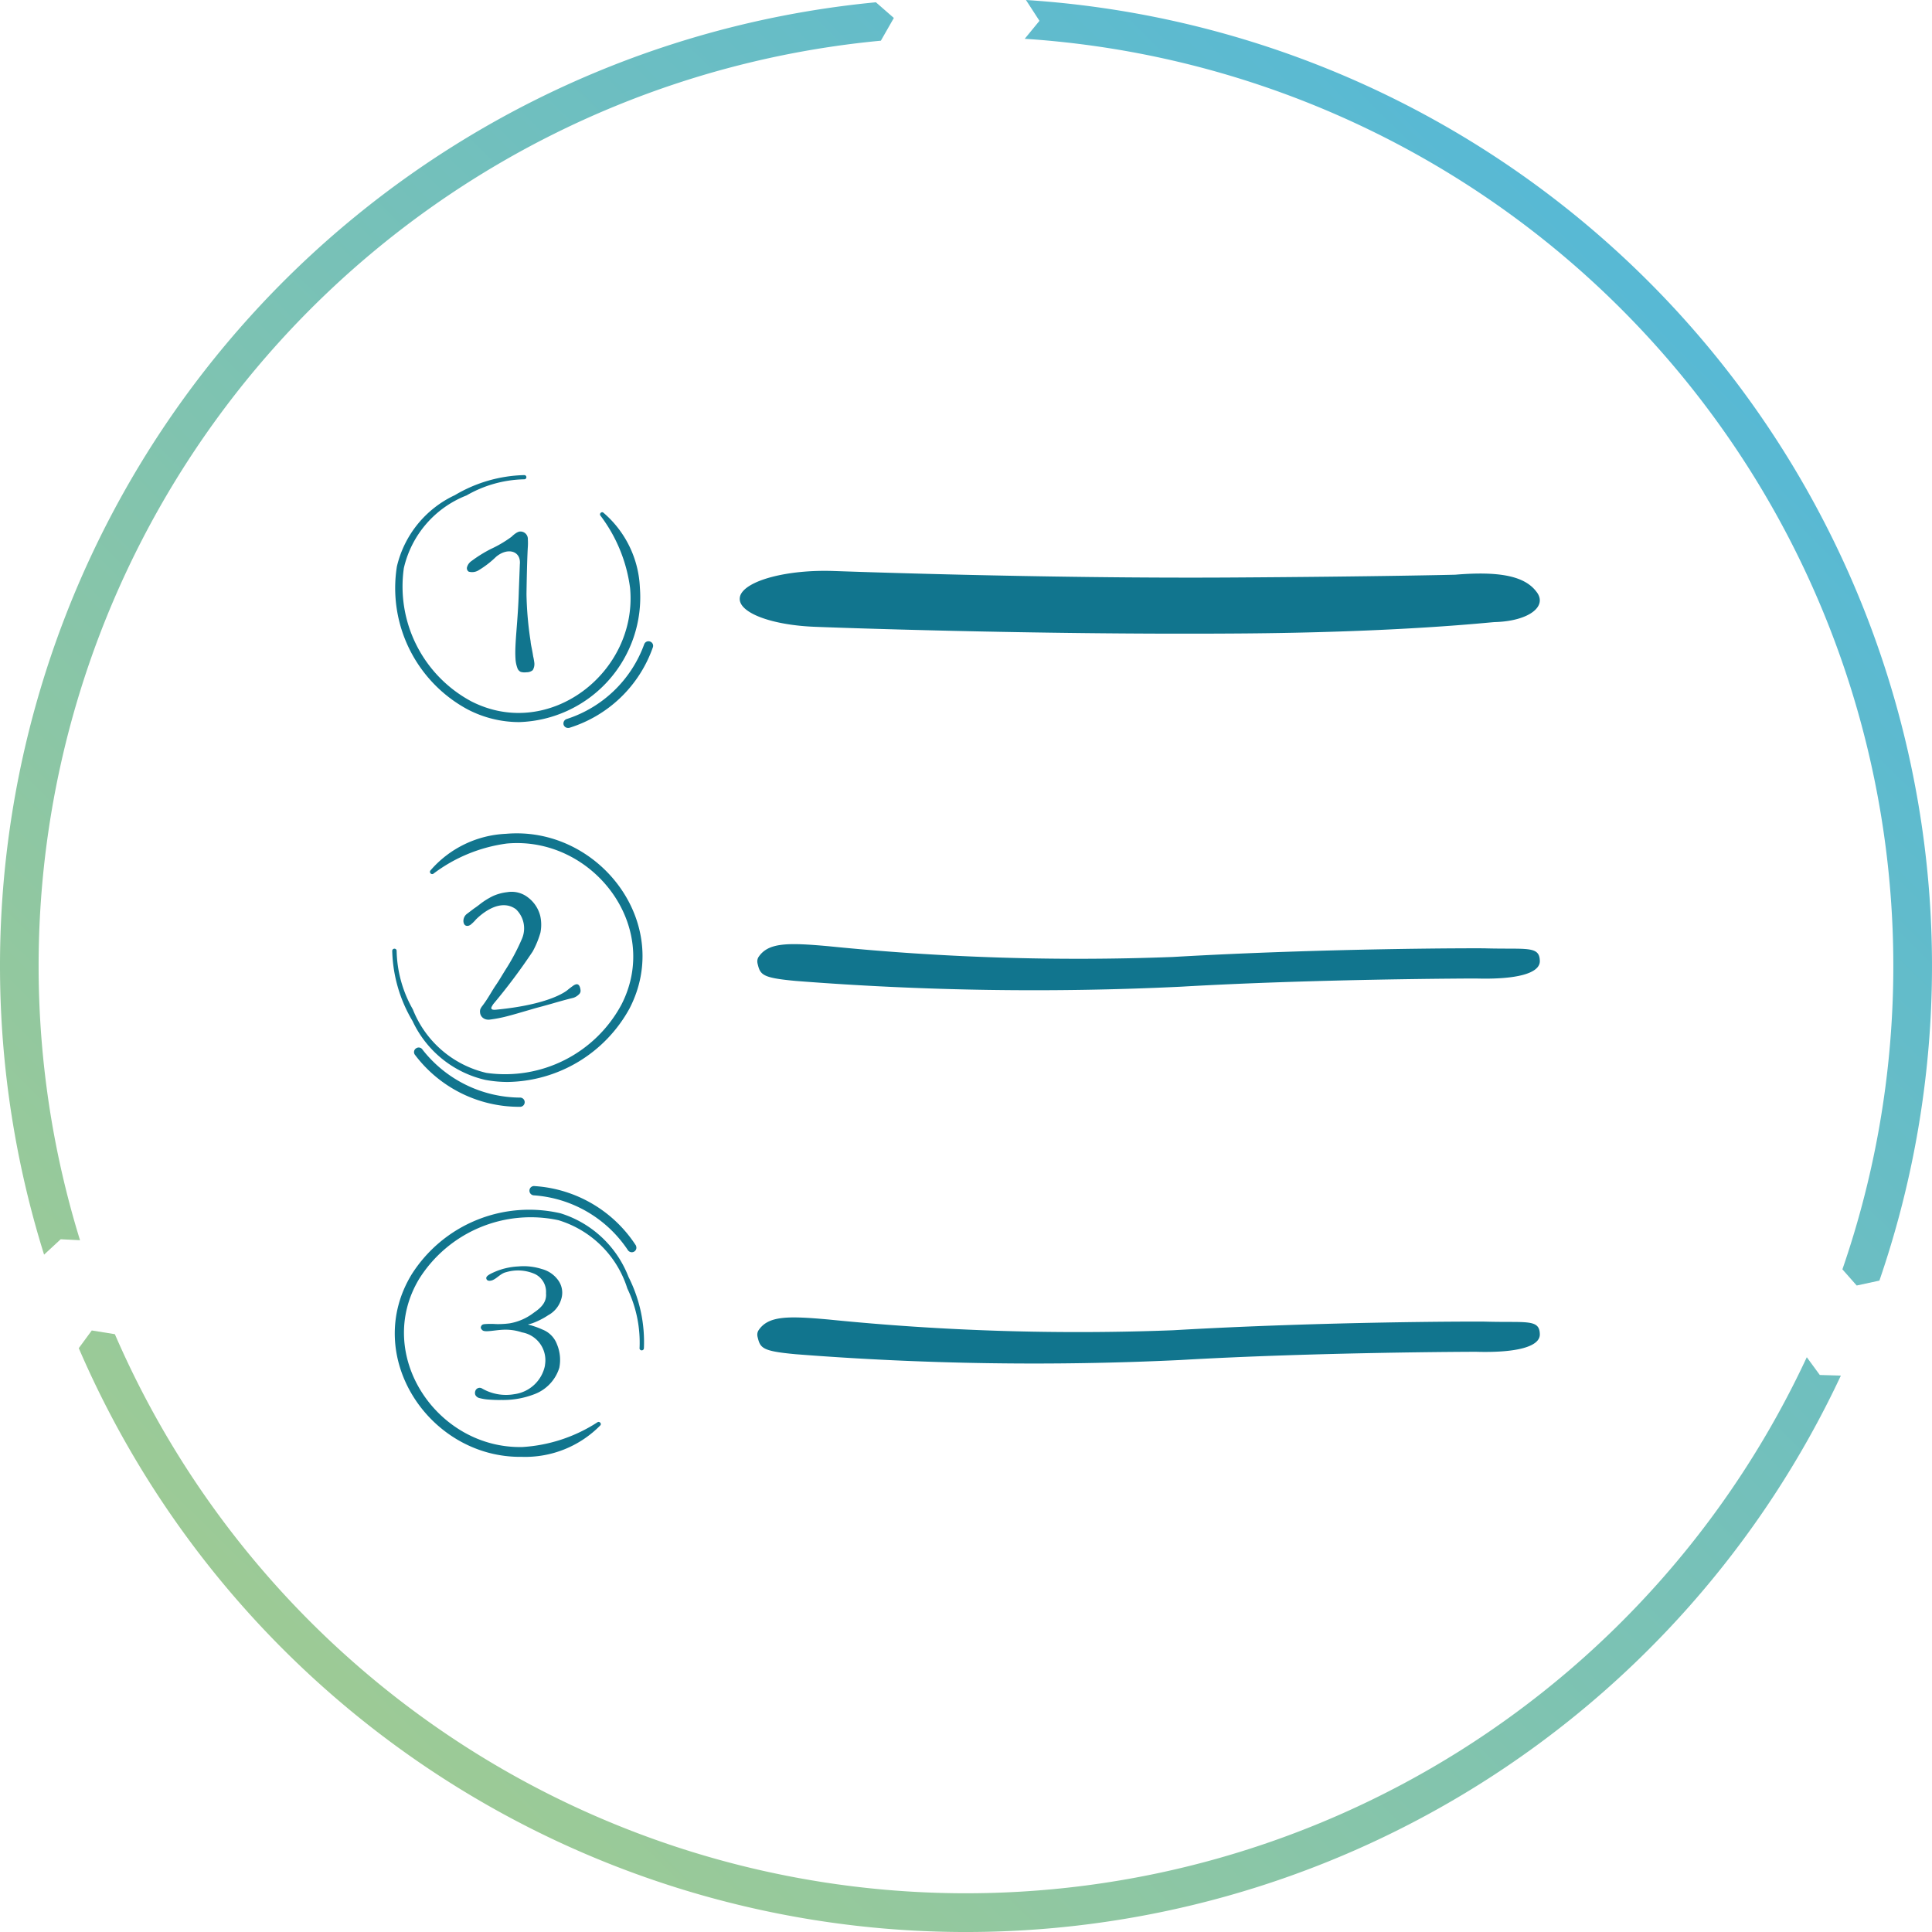
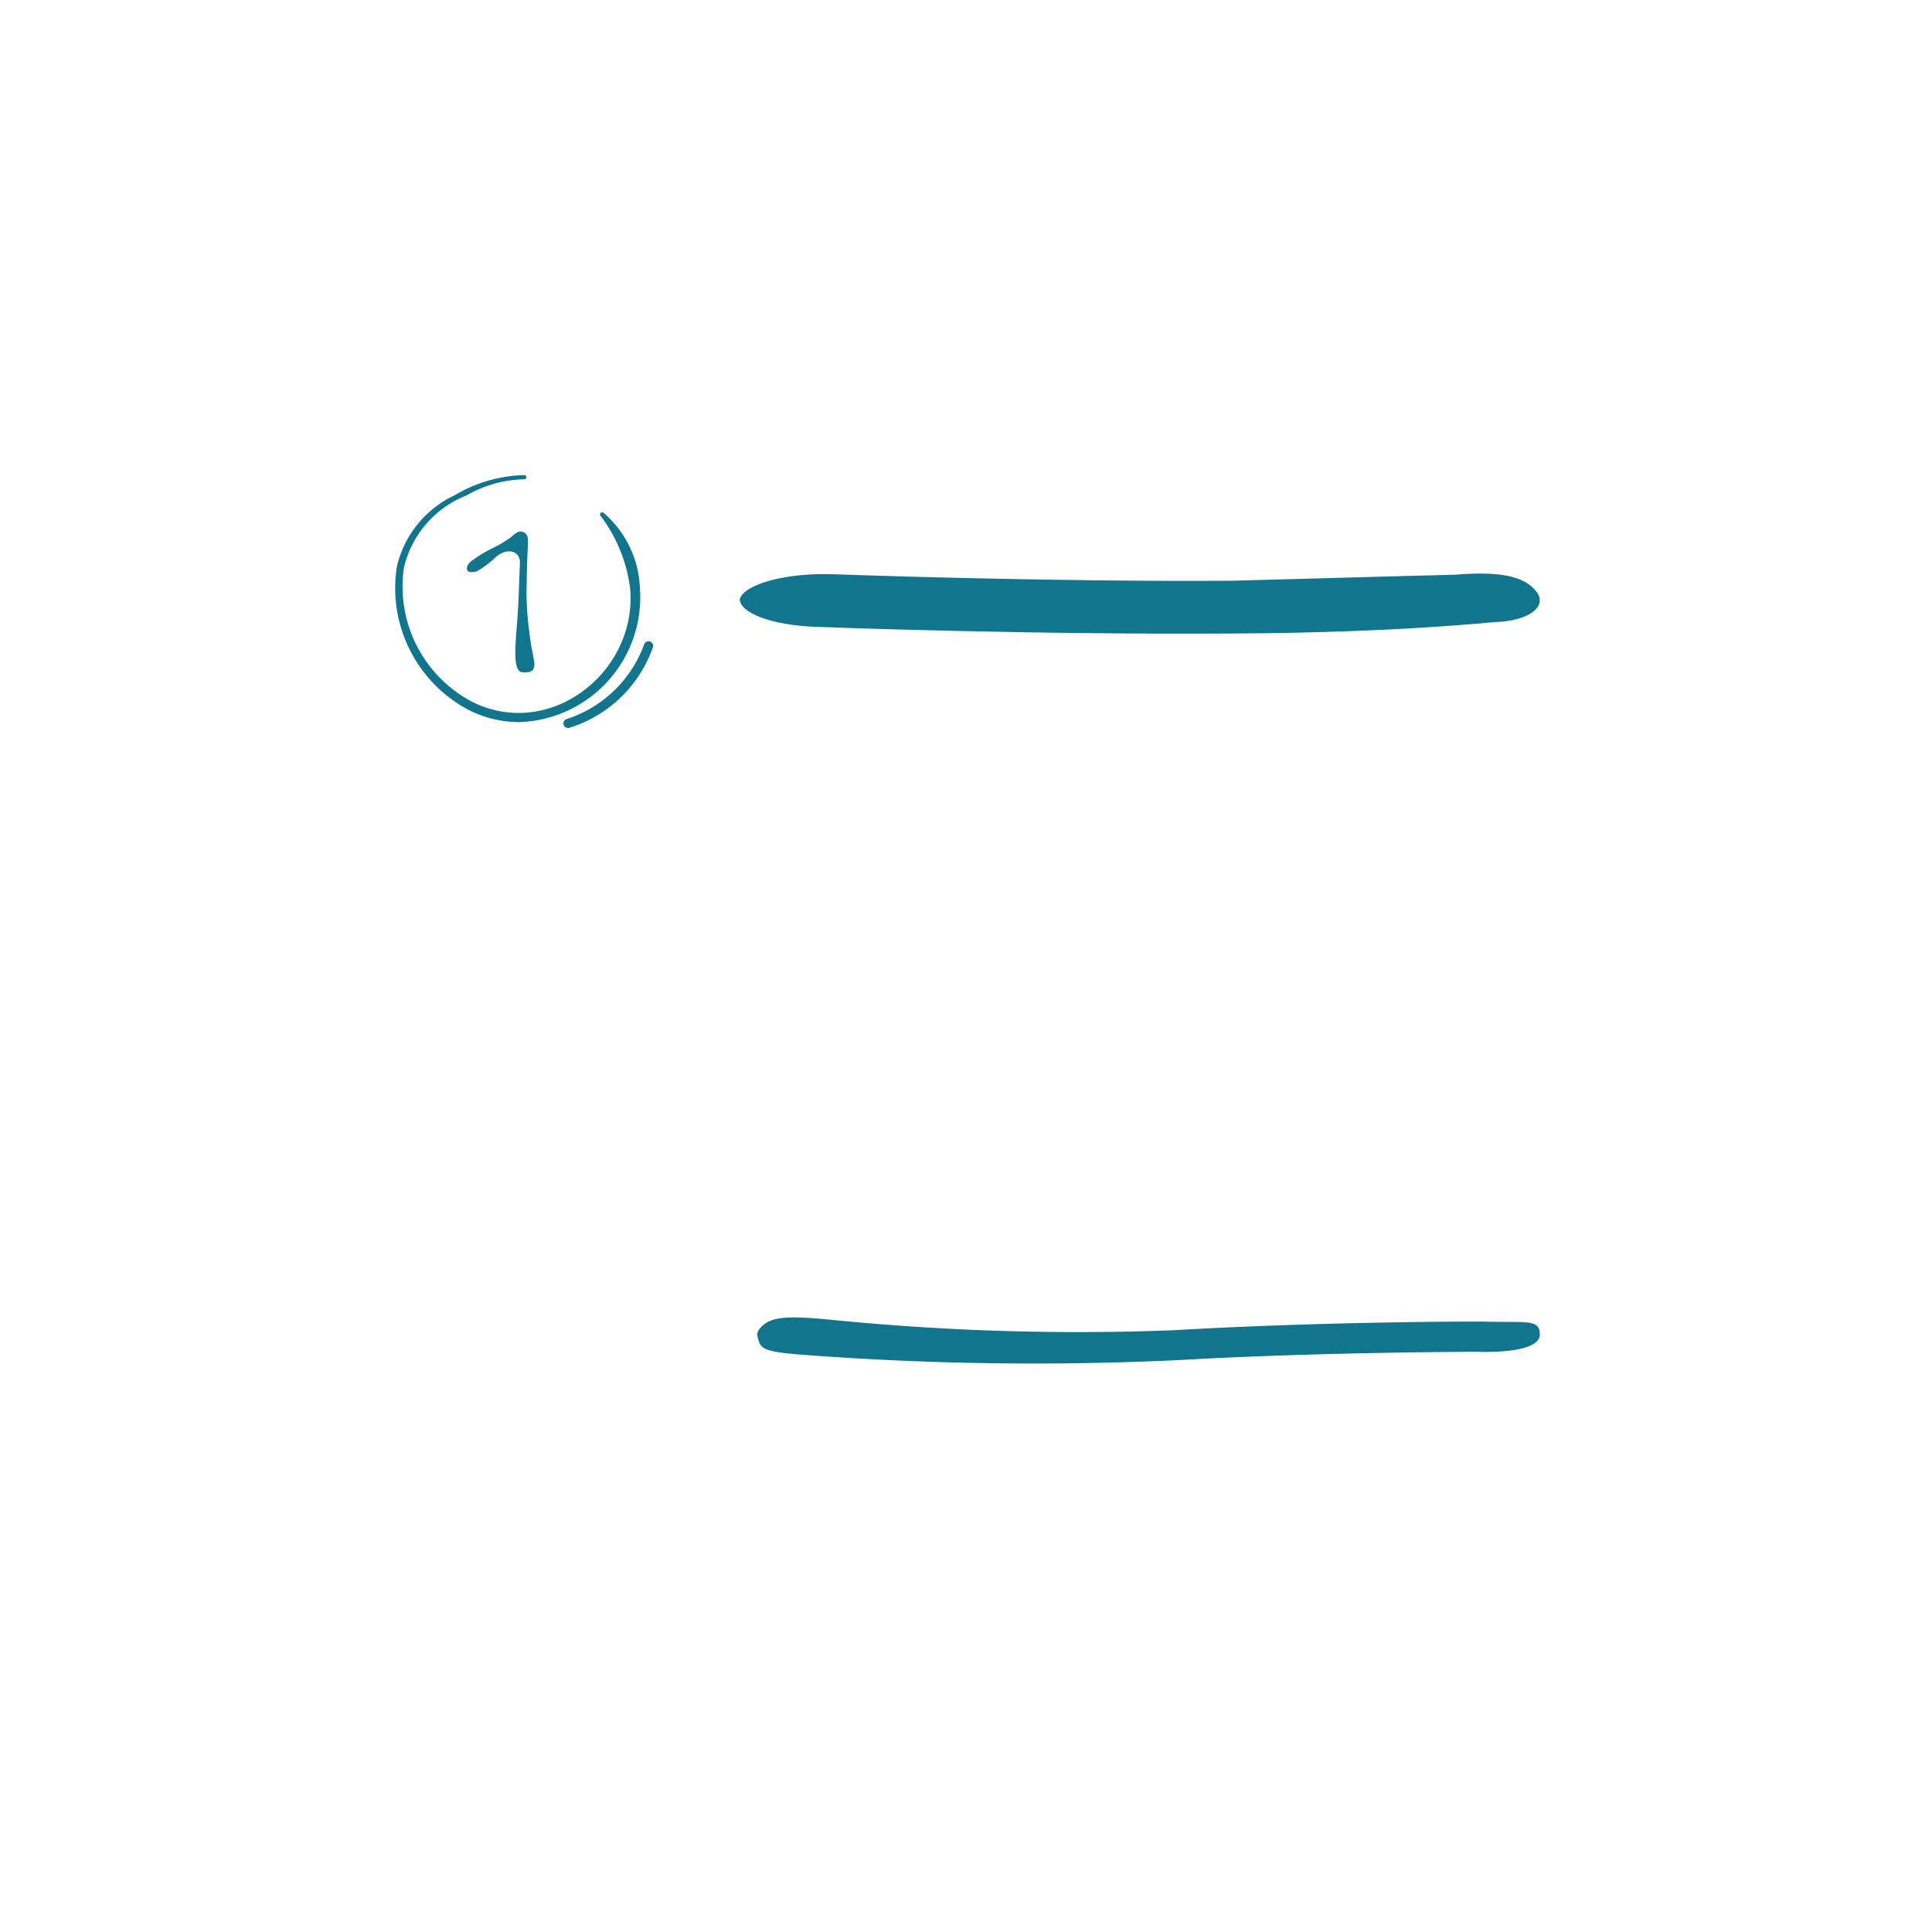
<svg xmlns="http://www.w3.org/2000/svg" id="Icon_references" width="75.3" height="75.3" viewBox="0 0 75.3 75.3">
  <defs>
    <linearGradient id="linear-gradient" x1="-0.186" y1="1.11" x2="0.8" y2="0.109" gradientUnits="objectBoundingBox">
      <stop offset="0" stop-color="#bad27b" />
      <stop offset="1" stop-color="#58b9d4" />
    </linearGradient>
  </defs>
-   <path id="Tracé_8130" data-name="Tracé 8130" d="M73.25,49.912A37.723,37.723,0,0,0,39.987,0l.526.812-.574.7A36.214,36.214,0,0,1,71.808,49.473l.557.63ZM3.119,48.338A36.22,36.22,0,0,1,34.332,1.586L34.838.7l-.7-.611A37.727,37.727,0,0,0,1.718,48.9l.648-.6Zm-.049,4.207a37.651,37.651,0,0,0,68.678,1.069l-.821-.024-.507-.692A36.146,36.146,0,0,1,4.477,52l-.9-.145Z" fill="url(#linear-gradient)" />
-   <path id="Tracé_9984" data-name="Tracé 9984" d="M1.1,31.184a.425.425,0,0,1-.126-.019c-.6-.208-1.033-1.852-.964-3.671,0-.078.3-8.036.252-15.534C.228,6.365.155,3.327.153,3.294.005,1.526.223.585.808.139,1.383-.327,1.963.43,2,1.752c0,.156.406,3.635.445,10.091C2.5,19.781,2.2,27.9,2.184,28.244c-.064,1.69-.537,2.94-1.086,2.94" transform="translate(60.015 22.246) rotate(90)" fill="#11758e" />
-   <path id="Tracé_9986" data-name="Tracé 9986" d="M10.758,30.493a.326.326,0,0,1-.217-.033c-.587-.377-.576-1.15-.437-2.719A96.7,96.7,0,0,0,10.525,14.3c-.346-5.967-.344-11.9-.336-12.177C10.235.519,10.076.009,10.683,0c.475-.007.728.884.681,2.493,0,.057.013,6.209.32,11.5A119.05,119.05,0,0,1,11.459,29c-.122,1.335-.241,1.387-.7,1.494" transform="translate(60.015 26.773) rotate(90)" fill="#11758e" />
+   <path id="Tracé_9984" data-name="Tracé 9984" d="M1.1,31.184c-.6-.208-1.033-1.852-.964-3.671,0-.078.3-8.036.252-15.534C.228,6.365.155,3.327.153,3.294.005,1.526.223.585.808.139,1.383-.327,1.963.43,2,1.752c0,.156.406,3.635.445,10.091C2.5,19.781,2.2,27.9,2.184,28.244c-.064,1.69-.537,2.94-1.086,2.94" transform="translate(60.015 22.246) rotate(90)" fill="#11758e" />
  <path id="Tracé_9987" data-name="Tracé 9987" d="M14.055,30.493a.326.326,0,0,1-.217-.033c-.587-.377-.576-1.15-.437-2.719A96.7,96.7,0,0,0,13.822,14.3c-.346-5.967-.344-11.9-.336-12.177C13.532.519,13.373.009,13.98,0c.475-.007.728.884.681,2.493,0,.057.013,6.209.32,11.5A119.05,119.05,0,0,1,14.756,29c-.122,1.335-.241,1.387-.7,1.494" transform="translate(60.015 38.025) rotate(90)" fill="#11758e" />
  <path id="Tracé_10137" data-name="Tracé 10137" d="M16403.191,19391.955a.183.183,0,0,1,.133-.215,4.773,4.773,0,0,0,3.012-2.914.177.177,0,0,1,.234-.1.174.174,0,0,1,.1.229,5.027,5.027,0,0,1-3.266,3.135c-.014,0-.023,0-.039,0A.177.177,0,0,1,16403.191,19391.955Zm-3.752-.594a5.372,5.372,0,0,1-2.744-5.559,4.1,4.1,0,0,1,2.258-2.783,5.548,5.548,0,0,1,2.715-.783.082.082,0,1,1-.014.164,4.679,4.679,0,0,0-2.244.629,4,4,0,0,0-2.443,2.832,5.077,5.077,0,0,0,2.629,5.193c3.037,1.553,6.492-1.135,6.189-4.414a5.945,5.945,0,0,0-1.158-2.828c-.053-.072.049-.17.117-.111a4.067,4.067,0,0,1,1.422,2.91,4.87,4.87,0,0,1-4.707,5.252A4.356,4.356,0,0,1,16399.439,19391.361Zm2.084-1.455a.255.255,0,0,1-.133-.156,1.235,1.235,0,0,1-.072-.369c-.039-.574.1-1.455.131-2.643l.039-1.027c.053-.521-.477-.672-.93-.287a3.72,3.72,0,0,1-.7.535.481.481,0,0,1-.365.039.161.161,0,0,1-.068-.156.432.432,0,0,1,.18-.258,5.251,5.251,0,0,1,.75-.467,4.588,4.588,0,0,0,.809-.477s.2-.205.336-.205a.289.289,0,0,1,.3.307,2.283,2.283,0,0,1,0,.283c-.02.316-.039.928-.053,1.844a13.524,13.524,0,0,0,.16,1.844c.01.143.059.307.1.584a2.336,2.336,0,0,1,.043.234.46.46,0,0,1-.059.307.362.362,0,0,1-.209.082c-.041,0-.074.006-.105.006A.534.534,0,0,1,16401.523,19389.906Z" transform="translate(-16381.227 -19363.719)" fill="#11758e" stroke="rgba(0,0,0,0)" stroke-width="1" />
-   <path id="Tracé_10136" data-name="Tracé 10136" d="M16424.027,19378.49a5.085,5.085,0,0,1-4.105-2.033.1.1,0,0,1-.02-.039.173.173,0,0,1,.072-.209.176.176,0,0,1,.248.053,4.866,4.866,0,0,0,3.818,1.869.18.18,0,0,1-.006.359Zm-1.367-1.051a4.156,4.156,0,0,1-2.826-2.291,5.6,5.6,0,0,1-.793-2.742.086.086,0,0,1,.094-.078.083.083,0,0,1,.078.088,4.788,4.788,0,0,0,.631,2.275,4.077,4.077,0,0,0,2.869,2.477,5.146,5.146,0,0,0,5.264-2.666c1.574-3.074-1.148-6.574-4.471-6.273a6.075,6.075,0,0,0-2.863,1.178.087.087,0,0,1-.117-.123,4.127,4.127,0,0,1,2.947-1.434c3.613-.316,6.541,3.486,4.814,6.813a5.508,5.508,0,0,1-4.748,2.859A4.749,4.749,0,0,1,16422.66,19377.439Zm-.062-2.4a.292.292,0,0,1-.133-.219.322.322,0,0,1,.01-.135.573.573,0,0,1,.078-.127c.229-.3.365-.574.525-.807s.219-.352.453-.721a8.2,8.2,0,0,0,.564-1.084,1.028,1.028,0,0,0-.234-1.158c-.7-.506-1.537.385-1.557.4a1.287,1.287,0,0,1-.17.172.275.275,0,0,1-.131.076c-.107.016-.17-.039-.186-.16a.347.347,0,0,1,.137-.307c.029-.02.121-.092.277-.209.092-.062.166-.117.219-.16a2.878,2.878,0,0,1,.52-.326,1.873,1.873,0,0,1,.555-.15,1.033,1.033,0,0,1,.8.2,1.3,1.3,0,0,1,.486.73,1.58,1.58,0,0,1,.006.65,3.615,3.615,0,0,1-.3.73,23.084,23.084,0,0,1-1.541,2.057c-.049.078-.078.127-.074.156.01.053.064.068.176.059,2.252-.215,2.826-.793,2.826-.793s.111-.088.174-.131a.375.375,0,0,1,.133-.068c.092-.016.15.063.17.232a.186.186,0,0,1-.068.166.531.531,0,0,1-.215.131c-.164.039-.437.111-.807.219-.32.092-.545.15-.656.18l-.535.156c-.277.082-.51.146-.686.189a5.428,5.428,0,0,1-.594.107.236.236,0,0,1-.037,0A.354.354,0,0,1,16422.6,19375.041Z" transform="translate(-16403.754 -19335.352)" fill="#11758e" stroke="rgba(0,0,0,0)" stroke-width="1" />
-   <path id="Tracé_10135" data-name="Tracé 10135" d="M16441.189,19356.391a5.423,5.423,0,0,1,5.8-2.375,4.163,4.163,0,0,1,2.648,2.479,5.612,5.612,0,0,1,.6,2.789.085.085,0,0,1-.1.072.083.083,0,0,1-.068-.1,4.866,4.866,0,0,0-.477-2.309,4.049,4.049,0,0,0-2.684-2.662,5.137,5.137,0,0,0-5.428,2.283c-1.777,2.951.686,6.629,4.02,6.557a6.044,6.044,0,0,0,2.93-.967c.078-.049.17.059.107.125a4.1,4.1,0,0,1-3.037,1.225c-.029,0-.057,0-.084,0C16441.848,19363.512,16439.25,19359.559,16441.189,19356.391Zm2.93,4.879a1.989,1.989,0,0,1-.291-.053.24.24,0,0,1-.16-.121.226.226,0,0,1,0-.16.178.178,0,0,1,.248-.1,1.866,1.866,0,0,0,1.273.229,1.406,1.406,0,0,0,1.189-1.1c0-.016.006-.035.006-.055a1.1,1.1,0,0,0-.9-1.254,2.006,2.006,0,0,0-.773-.1c-.3.016-.656.1-.758.025-.043-.035-.088-.088-.068-.141.029-.084.074-.1.166-.107a2.959,2.959,0,0,1,.418,0,3.423,3.423,0,0,0,.539-.029,2.129,2.129,0,0,0,.943-.418c.311-.209.5-.428.471-.754a.771.771,0,0,0-.437-.752,1.633,1.633,0,0,0-1.123-.068c-.262.059-.437.369-.684.33a.106.106,0,0,1-.084-.117c.02-.082.156-.154.389-.252a2.641,2.641,0,0,1,.852-.186,2.335,2.335,0,0,1,.922.1,1.141,1.141,0,0,1,.646.447.828.828,0,0,1,.113.725,1.045,1.045,0,0,1-.506.627,2.934,2.934,0,0,1-.6.307.136.136,0,0,0-.025.01l-.17.047a2.523,2.523,0,0,1,.254.074,2.777,2.777,0,0,1,.311.121.984.984,0,0,1,.568.574,1.575,1.575,0,0,1,.092.918,1.607,1.607,0,0,1-.971,1.029,3.373,3.373,0,0,1-1.291.225C16444.5,19361.295,16444.318,19361.287,16444.119,19361.27Zm5.486-5.83a4.8,4.8,0,0,0-3.668-2.125.182.182,0,0,1-.16-.2.177.177,0,0,1,.2-.16,5.092,5.092,0,0,1,3.945,2.309.134.134,0,0,1,.014.039.175.175,0,0,1-.086.209.17.17,0,0,1-.086.021A.185.185,0,0,1,16449.605,19355.439Z" transform="translate(-16425.141 -19306.727)" fill="#11758e" stroke="rgba(0,0,0,0)" stroke-width="1" />
</svg>